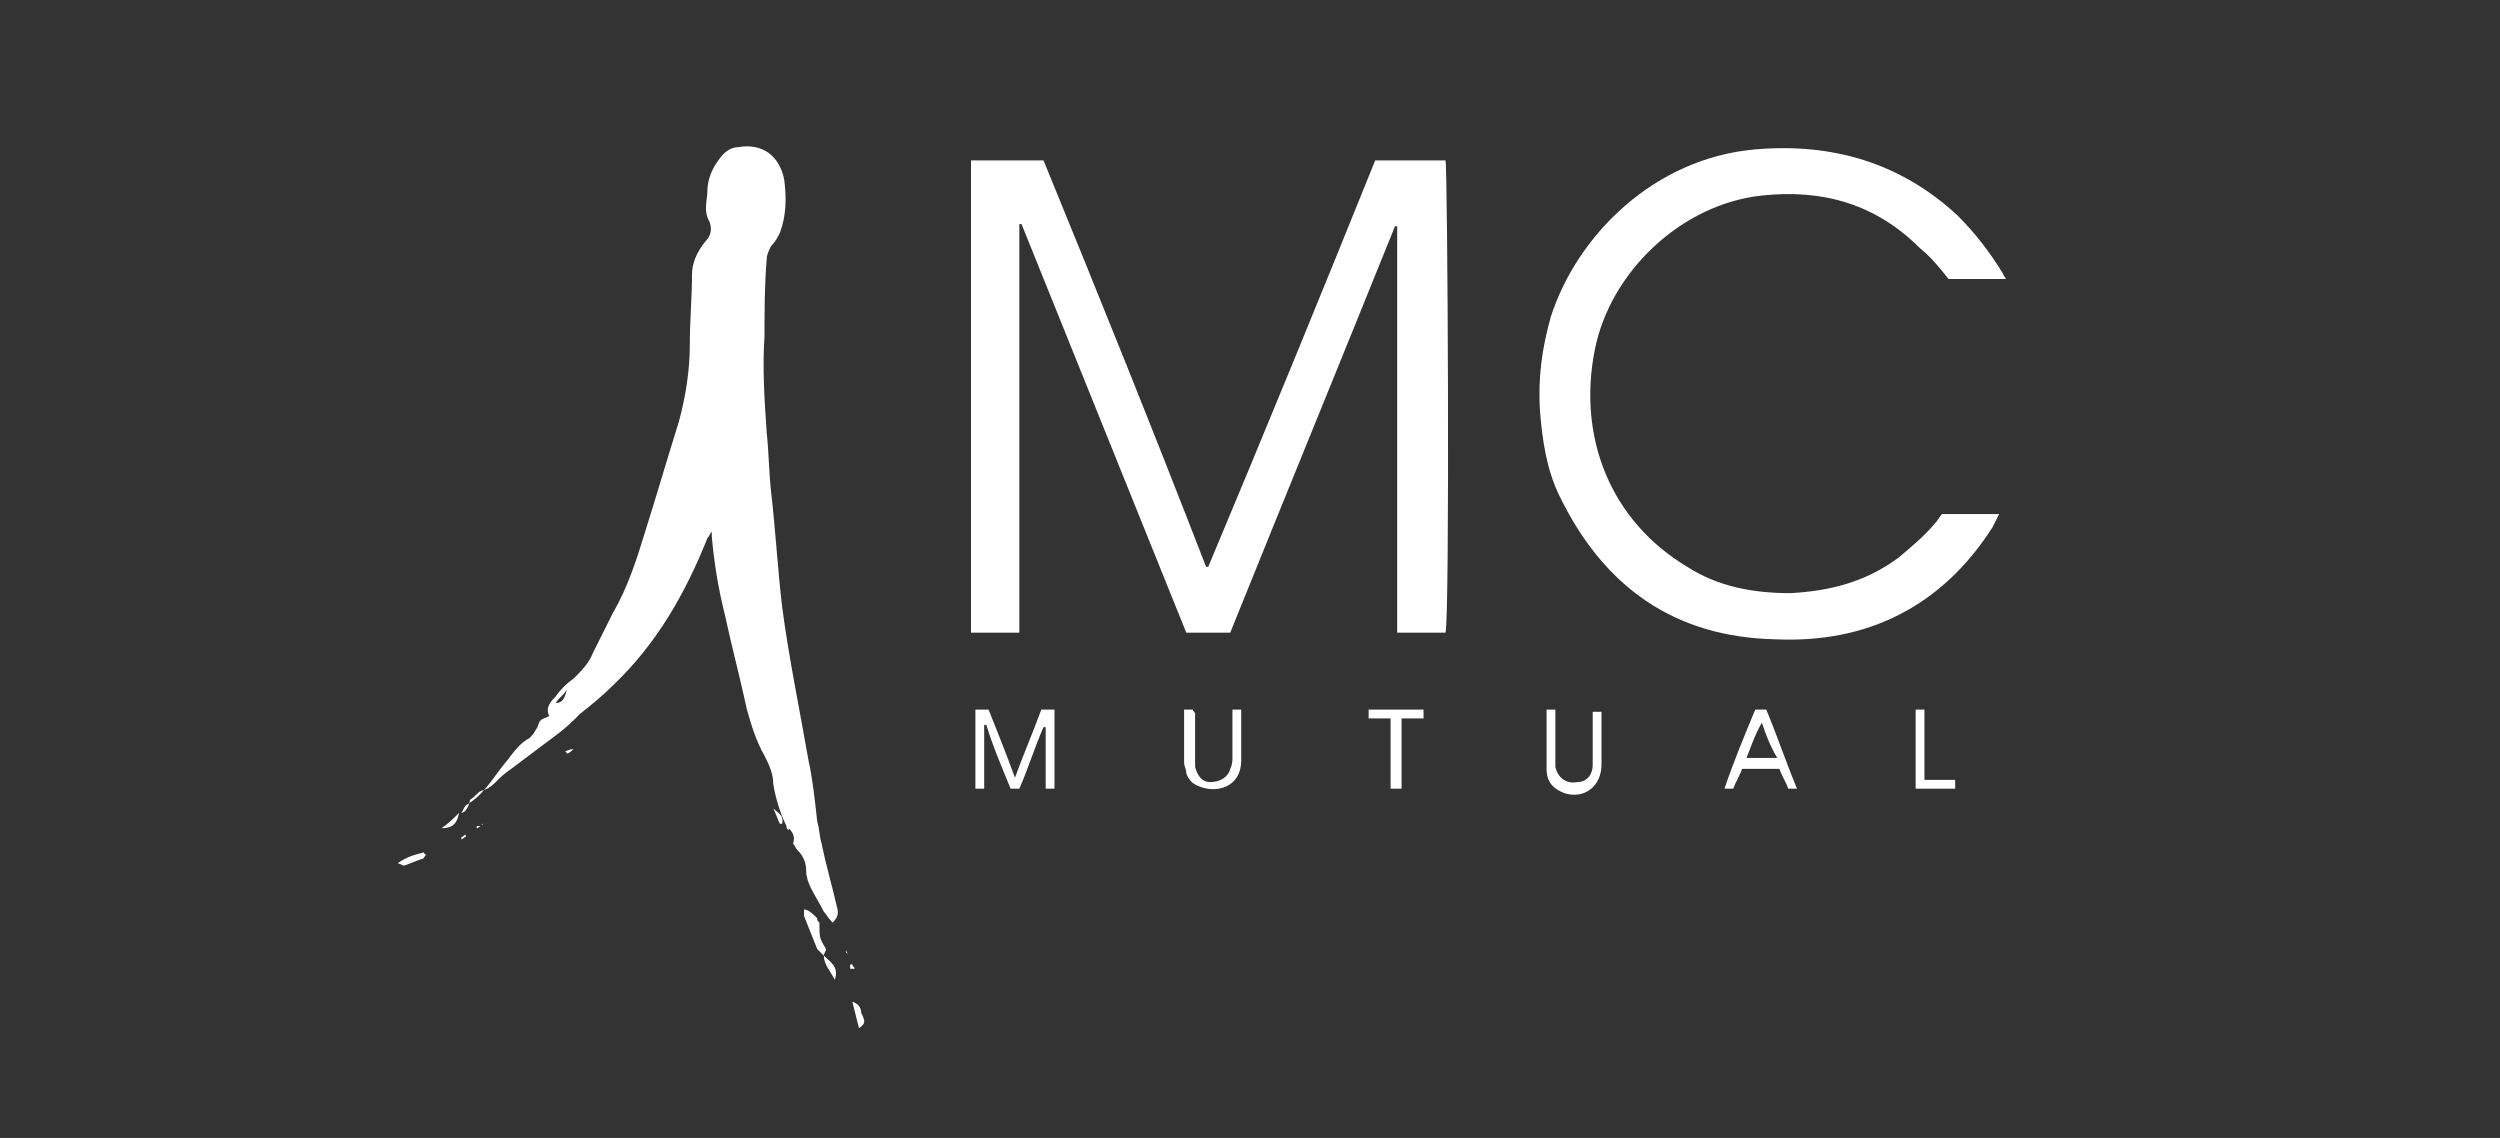
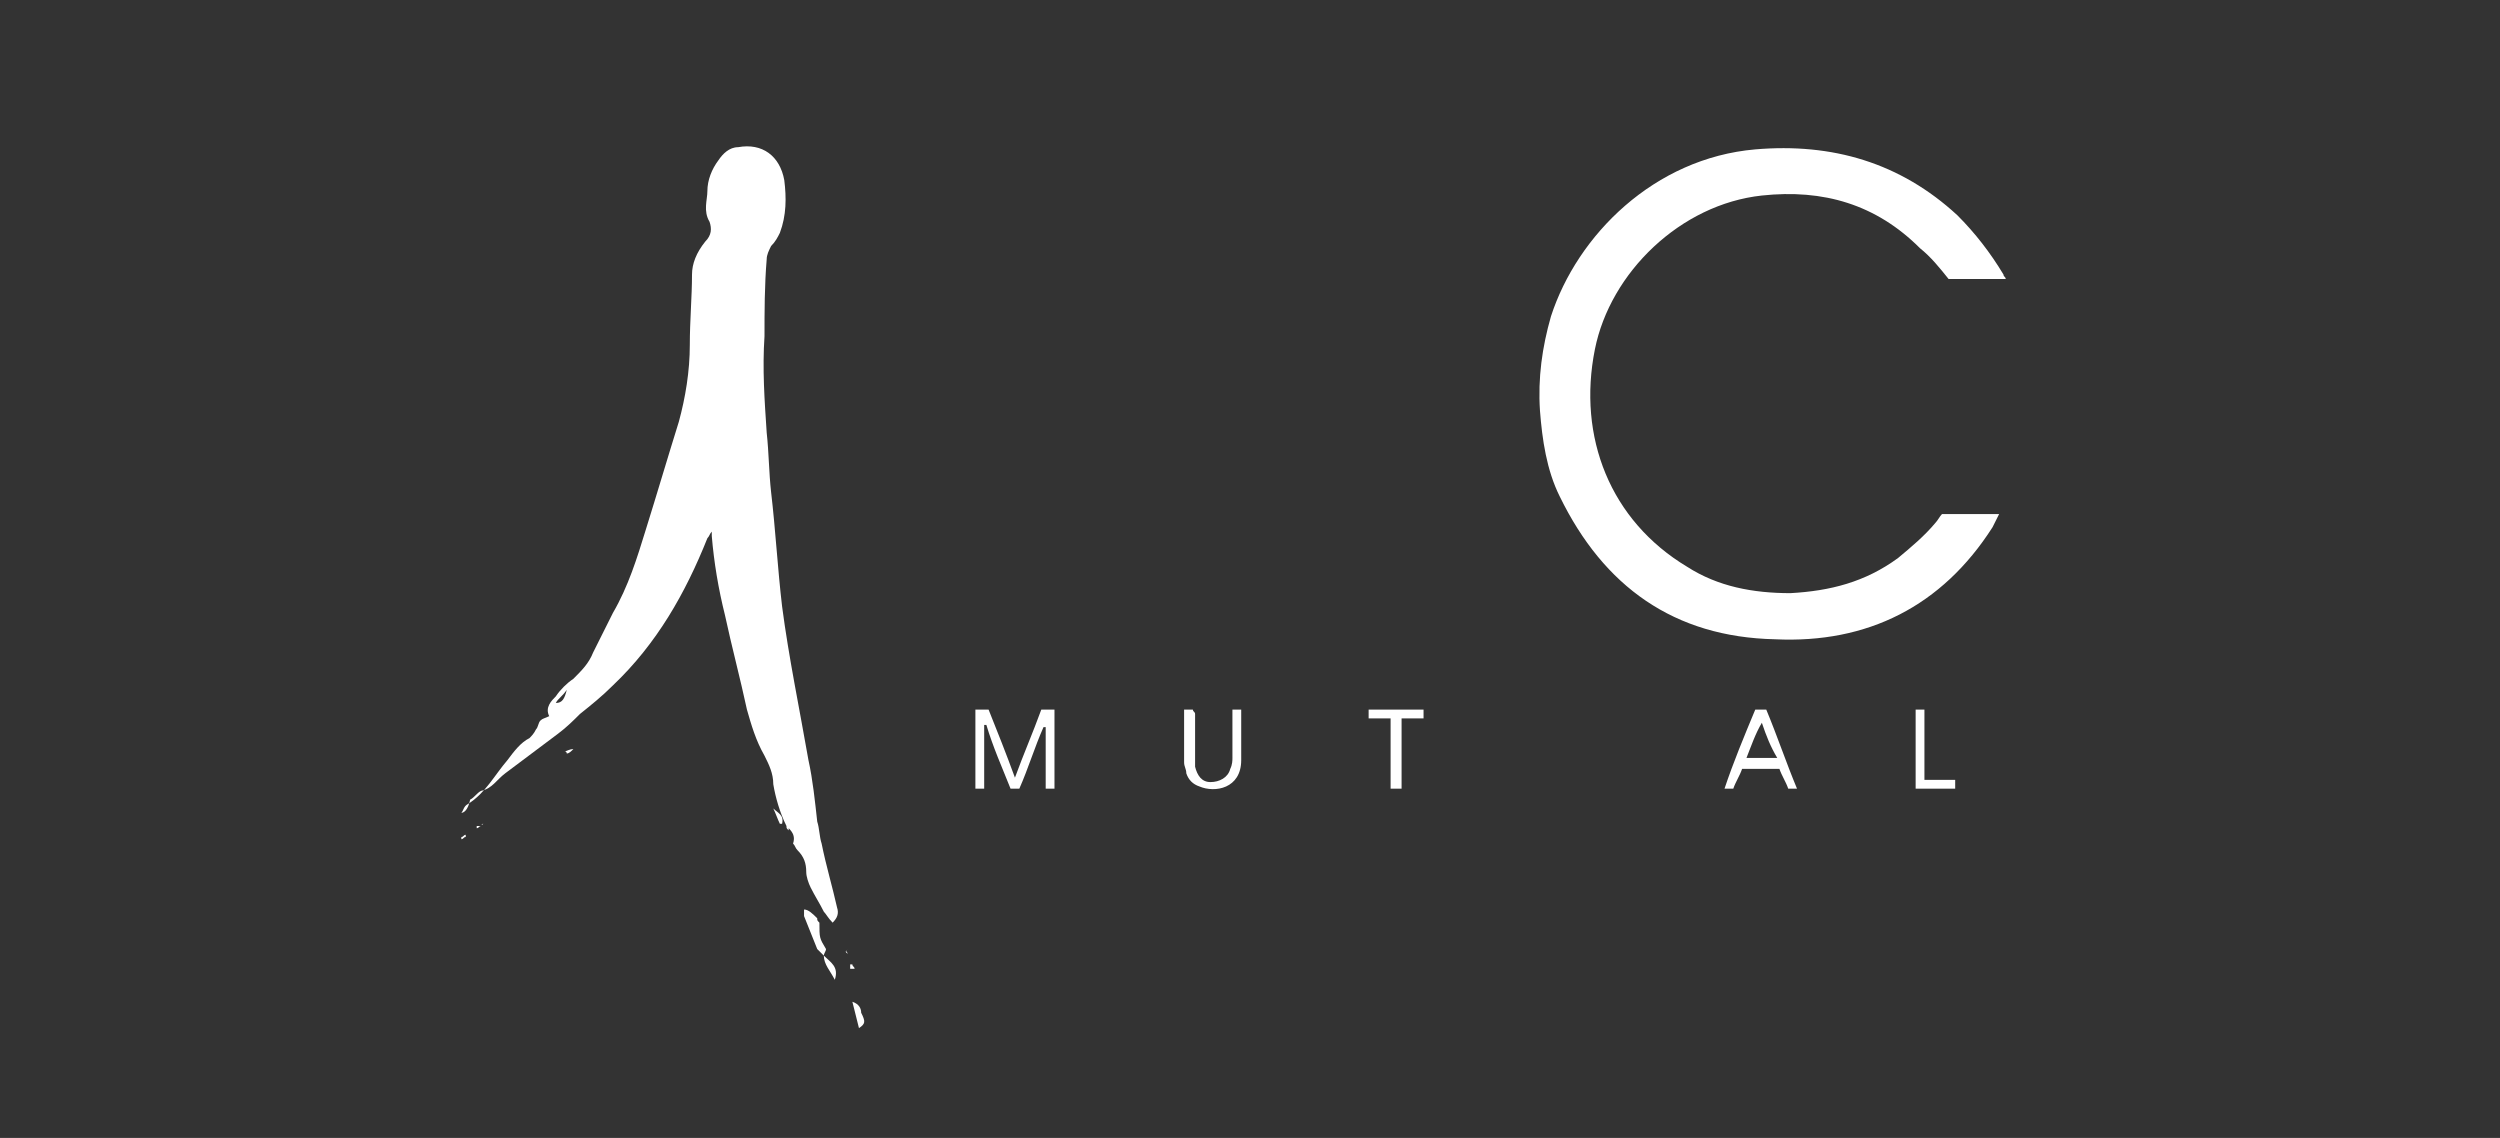
<svg xmlns="http://www.w3.org/2000/svg" version="1.1" id="Capa_1" x="0px" y="0px" viewBox="0 0 113.8 51.8" style="enable-background:new 0 0 113.8 51.8;" xml:space="preserve">
  <rect x="0" y="0" width="113.8" height="51.8" fill="#333333" stroke="none" />
  <style type="text/css">
	.st0{fill:#FFFFFF;}
</style>
  <g>
    <g>
-       <path class="st0" d="M62.6,7.3h3.2c0.1,0.3,0.2,20.8,0,21.5h-2.2c0-6.2,0-12.3,0-18.5c0,0-0.1,0-0.1,0c-2.5,6.2-5,12.3-7.5,18.5    h-2c-2.5-6.2-5-12.4-7.5-18.6c0,0-0.1,0-0.1,0v18.6h-2.2V7.3h3.3c2.5,6.1,5,12.3,7.4,18.5c0,0,0.1,0,0.1,0    C57.6,19.6,60.1,13.5,62.6,7.3" />
      <path class="st0" d="M37.5,41.6L37.5,41.6C37.5,41.6,37.5,41.6,37.5,41.6C37.5,41.6,37.5,41.6,37.5,41.6    C37.5,41.6,37.5,41.6,37.5,41.6 M25.3,32c0.3,0,0.4-0.2,0.5-0.6C25.6,31.7,25.4,31.8,25.3,32 M35.2,36.8c0.1,0.2,0.2,0.5,0.3,0.7    c0,0,0.1,0,0.1,0C35.7,37.1,35.4,37,35.2,36.8 M21,37c0.1-0.1,0.1-0.3,0.3-0.4c0.8-0.5,1.2-1.3,1.8-2c0.3-0.4,0.6-0.8,1-1    c0.1-0.1,0.2-0.2,0.3-0.4c0.1-0.1,0.1-0.3,0.2-0.4c0.1-0.1,0.2-0.1,0.4-0.2c-0.2-0.4,0.1-0.7,0.3-0.9c0.2-0.3,0.5-0.6,0.8-0.8    c0.4-0.4,0.7-0.7,0.9-1.2c0.3-0.6,0.6-1.2,0.9-1.8c0.7-1.2,1.1-2.5,1.5-3.8c0.5-1.6,1-3.3,1.5-4.9c0.3-1.1,0.5-2.3,0.5-3.5    c0-1.1,0.1-2.2,0.1-3.2c0-0.5,0.2-1,0.6-1.5c0.3-0.3,0.3-0.6,0.2-0.9c-0.3-0.5-0.1-1-0.1-1.4c0-0.5,0.2-1,0.5-1.4    c0.2-0.3,0.5-0.6,0.9-0.6c1.1-0.2,1.9,0.4,2.1,1.5c0.1,0.8,0.1,1.6-0.2,2.4c-0.1,0.2-0.2,0.4-0.4,0.6c-0.1,0.2-0.2,0.4-0.2,0.6    c-0.1,1.2-0.1,2.4-0.1,3.5c-0.1,1.5,0,2.9,0.1,4.4c0.1,0.9,0.1,1.8,0.2,2.7c0.2,1.7,0.3,3.5,0.5,5.2c0.3,2.3,0.8,4.7,1.2,7    c0.2,0.9,0.3,1.9,0.4,2.8c0.1,0.3,0.1,0.7,0.2,1c0.2,1,0.5,2,0.7,2.9c0.1,0.3,0,0.5-0.2,0.7c-0.2-0.2-0.3-0.4-0.4-0.5l0,0    c-0.2-0.4-0.4-0.7-0.6-1.1c-0.1-0.2-0.2-0.5-0.2-0.7c0-0.4-0.1-0.7-0.4-1c-0.1-0.1-0.1-0.2-0.2-0.3c0.1-0.3,0-0.5-0.2-0.7    c0,0,0,0,0-0.1c0,0,0,0,0,0c0,0,0,0.1,0,0.2c-0.1-0.1-0.1-0.1-0.1-0.2c-0.3-0.6-0.5-1.3-0.6-1.9c0-0.5-0.2-0.9-0.4-1.3    c-0.4-0.7-0.6-1.4-0.8-2.1c-0.3-1.4-0.7-2.9-1-4.3c-0.3-1.2-0.5-2.4-0.6-3.6c0-0.1,0-0.1,0-0.2c-0.1,0.1-0.1,0.2-0.2,0.3    c-1,2.5-2.3,4.8-4.3,6.7c-0.5,0.5-1,0.9-1.5,1.3c-0.3,0.3-0.6,0.6-1,0.9c-0.8,0.6-1.6,1.2-2.4,1.8c-0.4,0.3-0.6,0.7-1.1,0.8    c-0.2,0.1-0.3,0.3-0.5,0.4C21.3,36.9,21.1,37,21,37L21,37z" />
      <path class="st0" d="M88.4,23.4H91c-0.1,0.2-0.2,0.4-0.3,0.6c-2.3,3.6-5.7,5.3-9.9,5.1C76.2,29,73,26.7,71,22.6    c-0.6-1.2-0.8-2.6-0.9-3.9c-0.1-1.5,0.1-2.9,0.5-4.3c1.2-3.7,4.7-7.2,9.3-7.6c3.5-0.3,6.6,0.6,9.2,3c0.8,0.8,1.5,1.7,2.1,2.7    c0,0.1,0.1,0.1,0.1,0.2h-2.6c-0.4-0.5-0.8-1-1.3-1.4c-2-2-4.4-2.7-7.2-2.4c-3.7,0.4-6.9,3.5-7.6,7c-0.8,4,0.7,7.8,4.2,9.9    c1.4,0.9,3,1.2,4.7,1.2c1.8-0.1,3.4-0.5,4.9-1.6c0.6-0.5,1.2-1,1.7-1.6C88.2,23.7,88.3,23.5,88.4,23.4" />
      <path class="st0" d="M44.8,35.9c-0.2,0-0.3,0-0.4,0v-3.6H45c0.4,1,0.8,2,1.2,3.1c0.4-1.1,0.8-2,1.2-3.1H48v3.6h-0.4v-2.8    c0,0-0.1,0-0.1,0c-0.4,0.9-0.7,1.9-1.1,2.8c-0.1,0-0.2,0-0.4,0c-0.4-1-0.8-1.9-1.1-2.9c0,0,0,0-0.1,0V35.9z" />
      <path class="st0" d="M80.2,32.9C80.1,32.9,80.1,32.9,80.2,32.9c-0.3,0.5-0.5,1.1-0.7,1.6h1.4C80.6,34,80.4,33.5,80.2,32.9     M79.9,32.3h0.5c0.5,1.2,0.9,2.4,1.4,3.6h-0.4c-0.1-0.3-0.3-0.6-0.4-0.9h-1.7c-0.1,0.3-0.3,0.6-0.4,0.9h-0.4    C78.9,34.7,79.4,33.5,79.9,32.3" />
-       <path class="st0" d="M70.4,32.3c0.2,0,0.3,0,0.4,0c0,0.7,0,1.4,0,2.1c0,0.2,0,0.3,0,0.5c0.1,0.5,0.5,0.8,1,0.7    c0.4,0,0.7-0.3,0.7-0.8c0-0.6,0-1.3,0-1.9c0-0.2,0-0.3,0-0.5c0.1,0,0.2,0,0.4,0c0,0.2,0,0.3,0,0.4c0,0.7,0,1.3,0,2    c0,1-0.8,1.6-1.7,1.3c-0.5-0.2-0.8-0.5-0.8-1.1C70.4,34,70.4,33.2,70.4,32.3" />
      <path class="st0" d="M56.1,32.3c0.1,0,0.2,0,0.4,0c0,0.1,0,0.2,0,0.3c0,0.7,0,1.4,0,2c0,1.3-1.2,1.5-1.9,1.2    c-0.3-0.1-0.5-0.3-0.6-0.6c0-0.2-0.1-0.3-0.1-0.5c0-0.8,0-1.6,0-2.4c0.1,0,0.2,0,0.4,0c0,0.1,0.1,0.1,0.1,0.2c0,0.7,0,1.4,0,2    c0,0.1,0,0.3,0,0.4c0.1,0.4,0.3,0.7,0.7,0.7c0.4,0,0.8-0.2,0.9-0.6c0.1-0.2,0.1-0.4,0.1-0.5C56.1,33.8,56.1,33.1,56.1,32.3" />
      <path class="st0" d="M63.3,32.7h-1c0-0.1,0-0.2,0-0.4h2.5c0,0.1,0,0.2,0,0.4h-1v3.2c-0.2,0-0.3,0-0.5,0V32.7z" />
      <path class="st0" d="M87.2,35.9v-3.6c0.1,0,0.2,0,0.4,0v3.2H89c0,0.1,0,0.2,0,0.4H87.2z" />
      <path class="st0" d="M37.2,41.8c0,0.1,0,0.1,0.1,0.2c0,0.7,0,0.7,0.3,1.2c0,0.1-0.1,0.2-0.1,0.3l0,0c-0.1-0.1-0.2-0.2-0.3-0.3    c-0.2-0.5-0.4-1-0.6-1.5c0-0.1,0-0.2,0-0.3C36.8,41.4,37,41.6,37.2,41.8L37.2,41.8z" />
      <path class="st0" d="M39.1,46.8c-0.1-0.4-0.2-0.8-0.3-1.2c0.3,0.1,0.4,0.3,0.4,0.5C39.4,46.5,39.4,46.6,39.1,46.8" />
-       <path class="st0" d="M18.1,39.3c0.4-0.3,0.8-0.4,1.2-0.5c0,0,0,0.1,0.1,0.1c-0.1,0.1-0.1,0.2-0.2,0.2c-0.3,0.1-0.5,0.2-0.8,0.3    C18.3,39.4,18.2,39.3,18.1,39.3" />
      <path class="st0" d="M37.5,43.5c0.3,0.3,0.7,0.5,0.5,1.1C37.8,44.2,37.5,43.9,37.5,43.5L37.5,43.5z" />
-       <path class="st0" d="M20.9,37c-0.1,0.5-0.3,0.7-0.8,0.7C20.4,37.5,20.7,37.2,20.9,37L20.9,37z" />
      <path class="st0" d="M26.1,34.1c-0.1,0.1-0.2,0.2-0.3,0.2c0,0,0-0.1-0.1-0.1C25.8,34.2,25.9,34.1,26.1,34.1    C26,34.1,26,34.1,26.1,34.1" />
      <path class="st0" d="M21,38.1c0.1,0,0.1-0.1,0.2-0.1c0,0,0,0,0,0.1c-0.1,0-0.1,0.1-0.2,0.1C21,38.1,21,38.1,21,38.1" />
      <path class="st0" d="M38.7,44.1c0-0.1,0-0.1,0-0.2c0,0,0,0,0.1,0c0,0.1,0.1,0.1,0.1,0.2C38.8,44.1,38.7,44.1,38.7,44.1" />
      <path class="st0" d="M38.6,43.4c0,0-0.1,0-0.1-0.1c0,0,0,0,0.1-0.1C38.5,43.3,38.5,43.3,38.6,43.4L38.6,43.4z" />
      <path class="st0" d="M21.9,37.6c-0.1,0-0.1,0.1-0.2,0.1c0,0,0,0,0-0.1C21.7,37.6,21.8,37.6,21.9,37.6L21.9,37.6z" />
    </g>
    <polygon class="st0" points="38.4,43 38.4,43 38.4,43  " />
    <g>
-       <path class="st0" d="M22,37.5C22,37.5,22,37.5,22,37.5C22,37.5,22,37.5,22,37.5L22,37.5z" />
      <path class="st0" d="M22,37.5C21.9,37.5,21.9,37.6,22,37.5L22,37.5C21.9,37.6,21.9,37.6,22,37.5L22,37.5z" />
    </g>
    <path class="st0" d="M38.5,43.4L38.5,43.4L38.5,43.4z" />
  </g>
</svg>